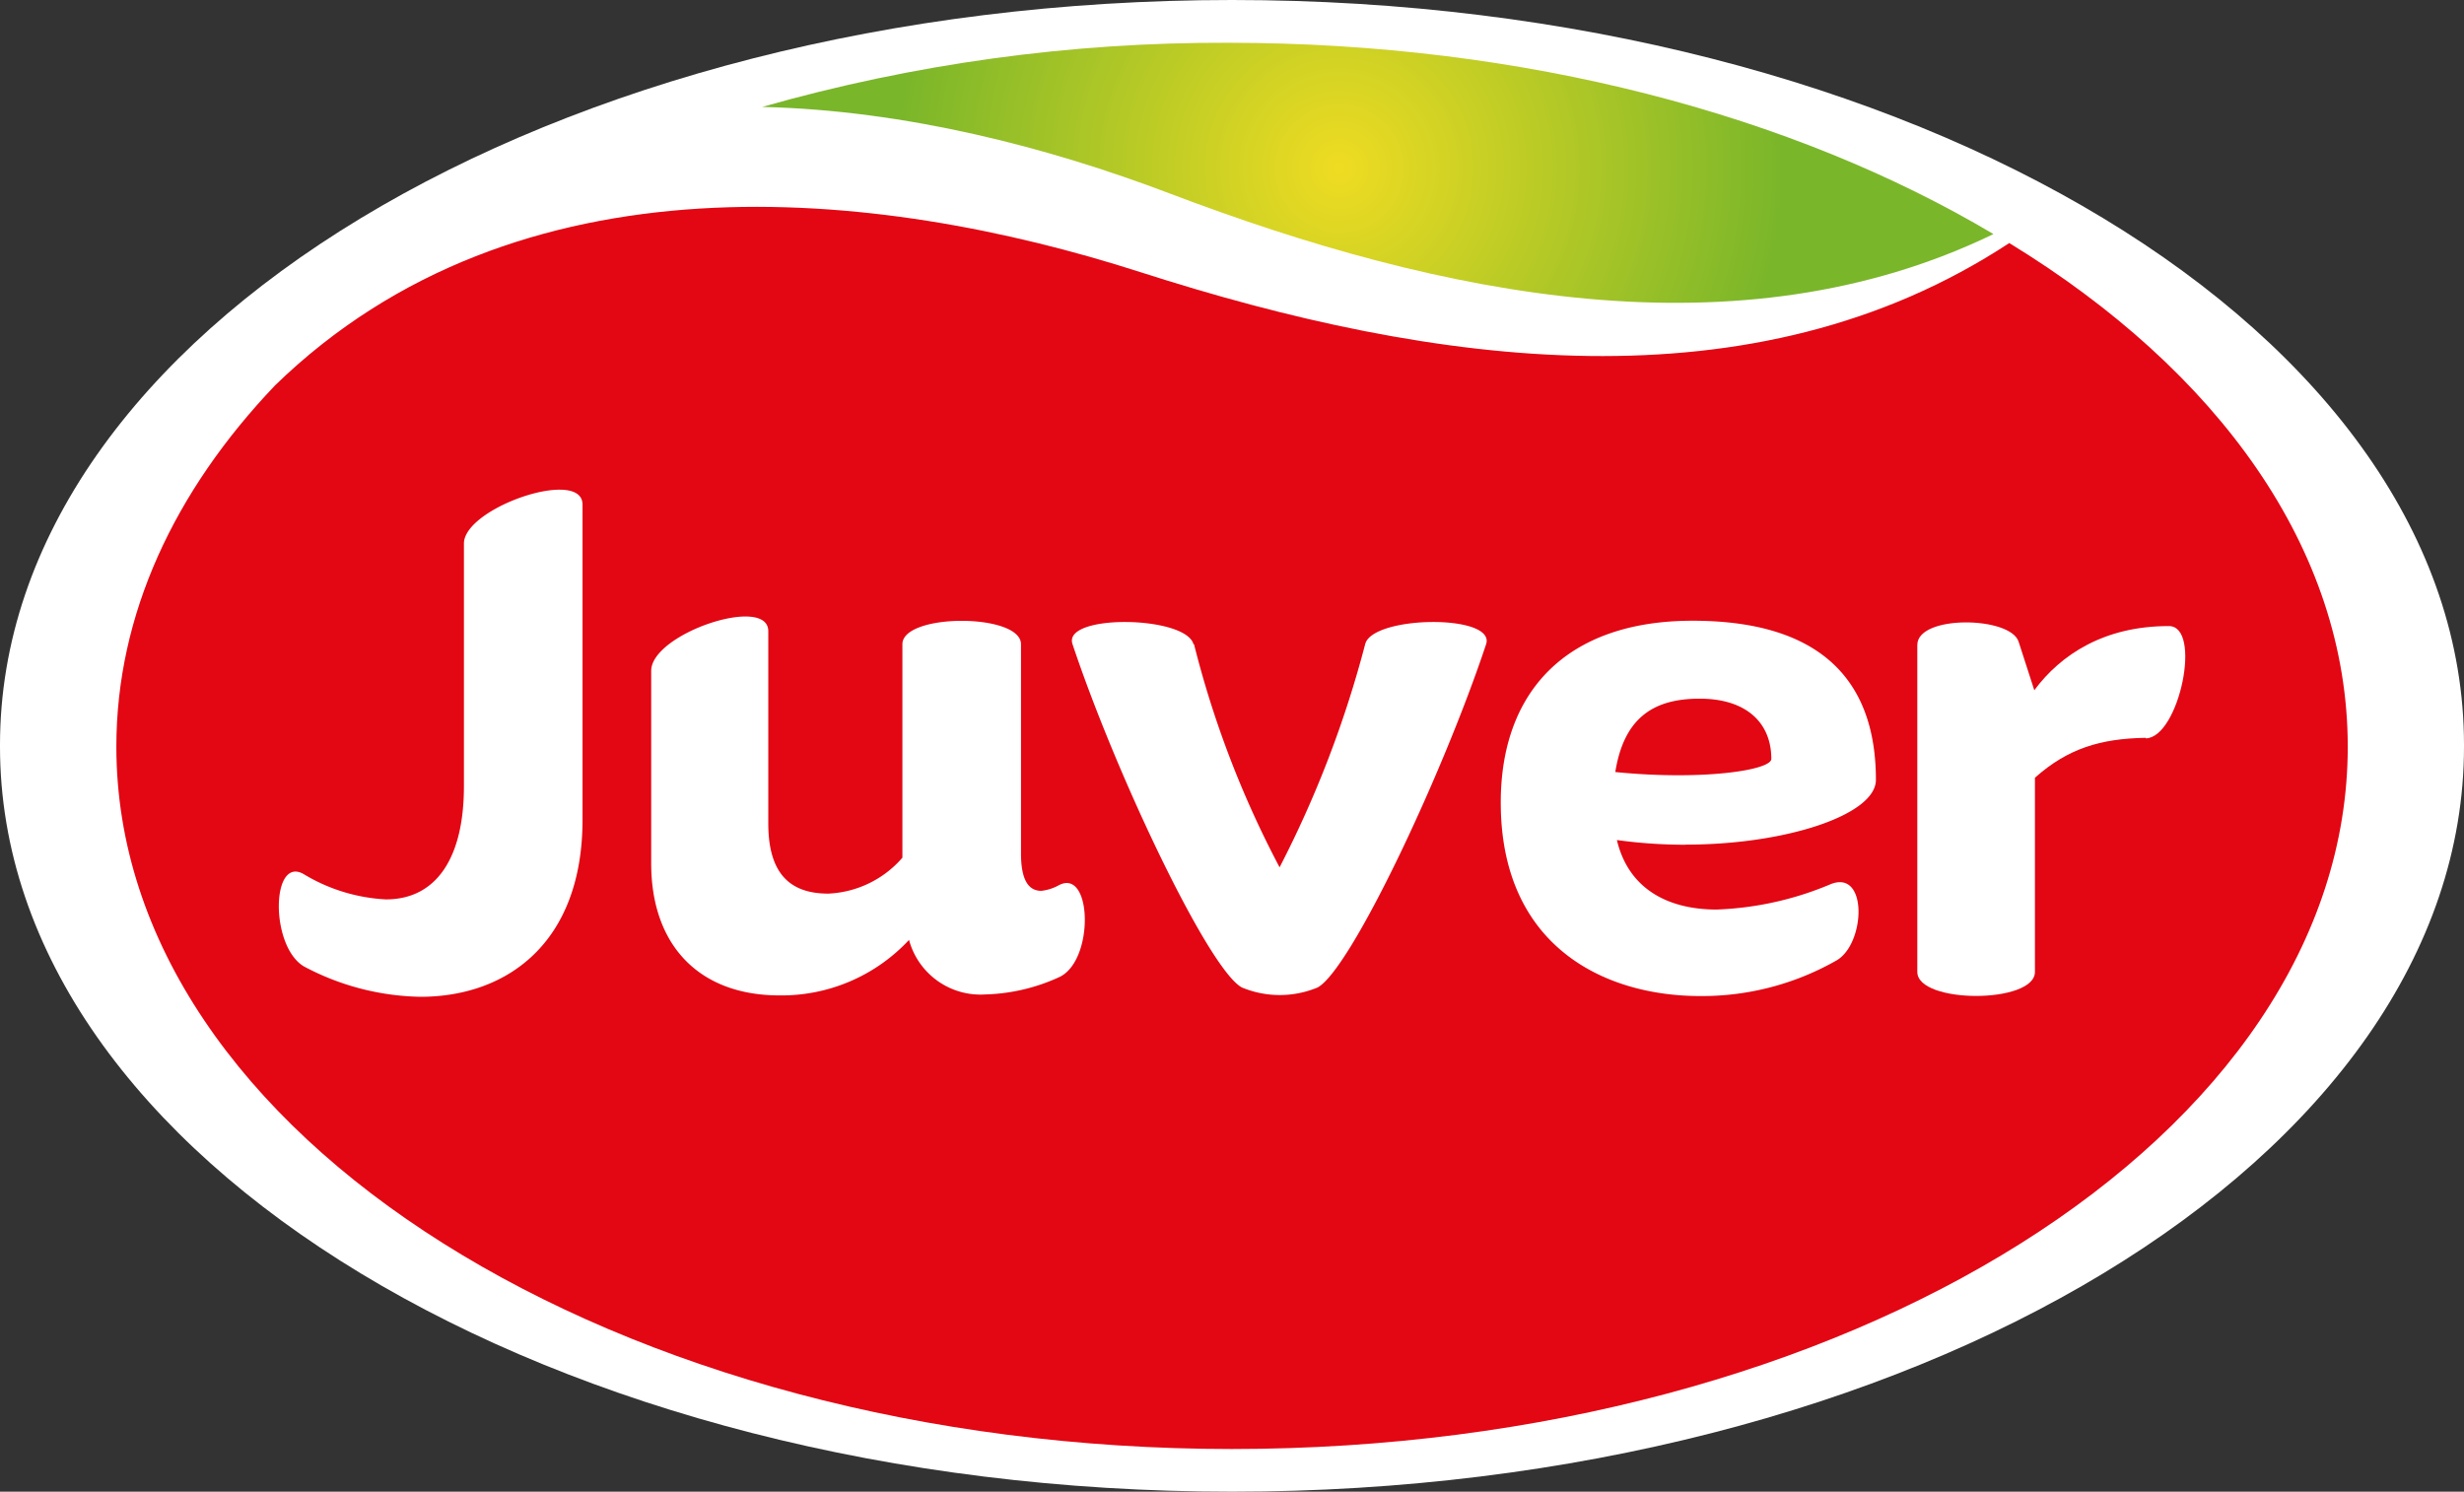
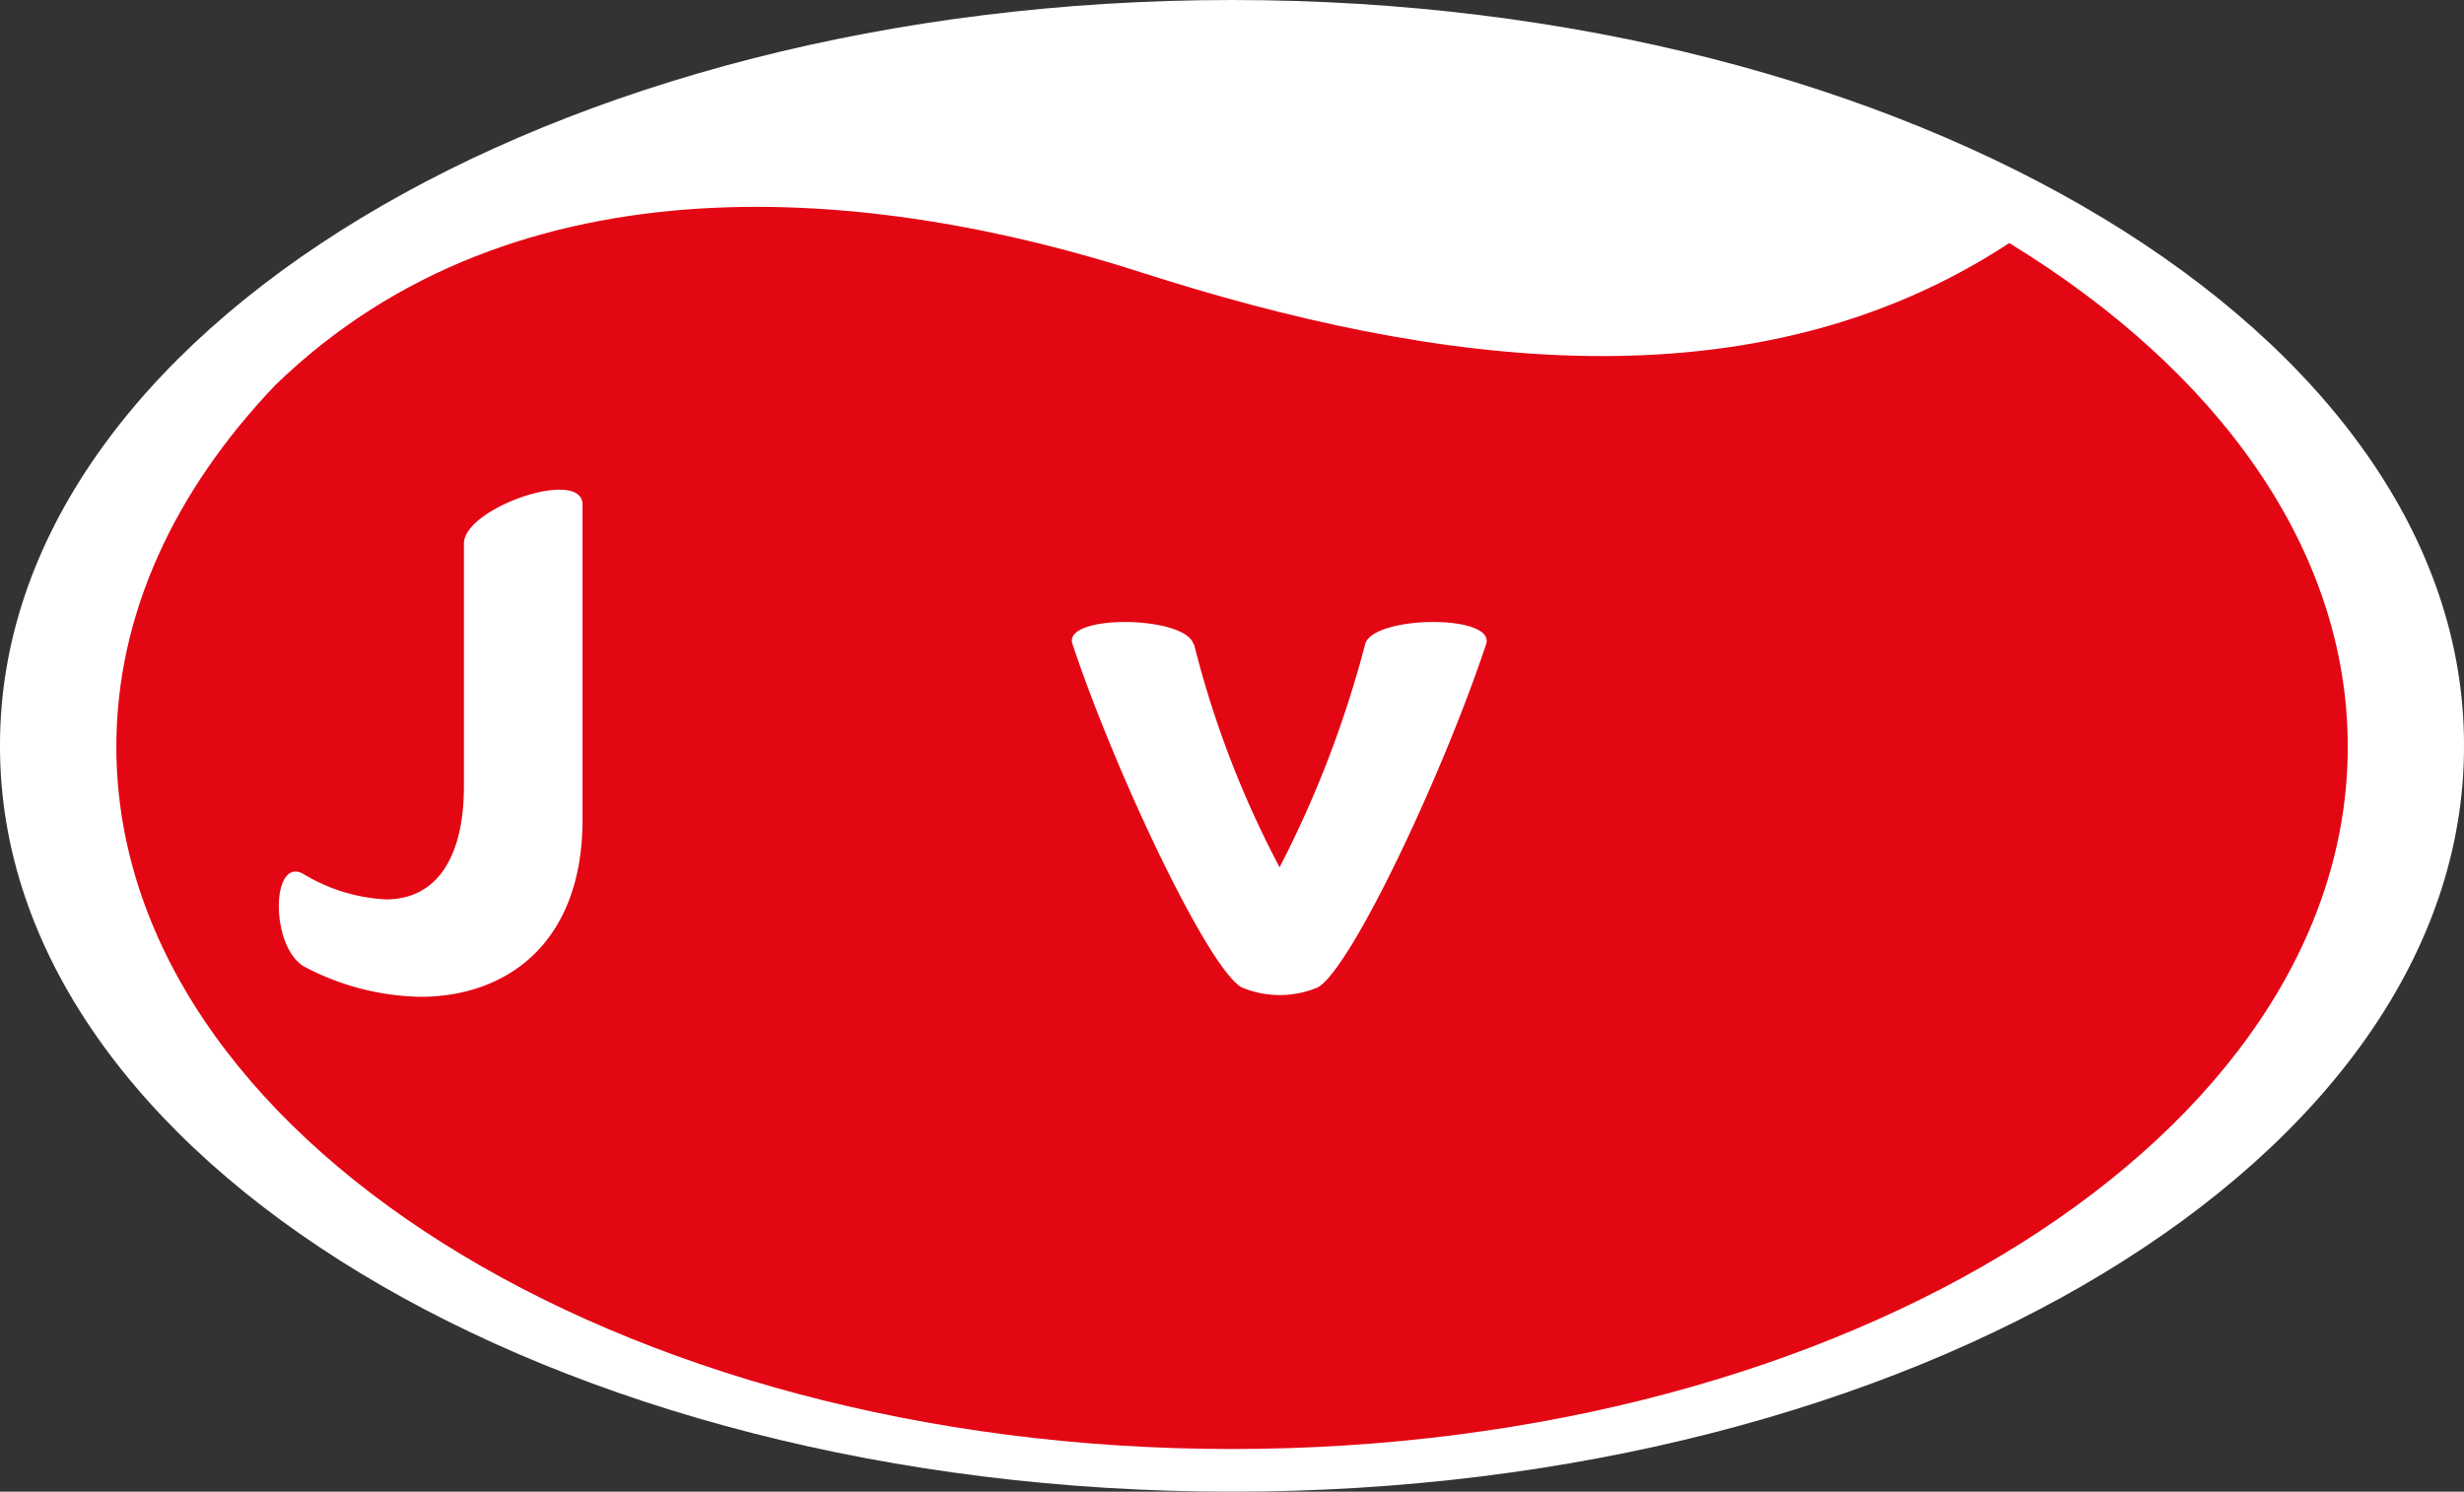
<svg xmlns="http://www.w3.org/2000/svg" viewBox="0 0 230.4 139.5">
  <rect x="0" y="0" width="230.4" height="139.5" fill="#333333" stroke="none" />
  <defs>
    <style>.cls-1{fill:none;}.cls-2{fill:#fff;}.cls-3{clip-path:url(#clip-path);}.cls-4{fill:url(#Degradado_sin_nombre);}.cls-5{fill:#e30613;}</style>
    <clipPath id="clip-path">
-       <path class="cls-1" d="M71.27,10c13.4.31,26.73,3.77,38.07,8.08,25.48,9.69,53.24,15.34,77.06,3.81C167.72,10.78,142.55,4,114.85,4a156.91,156.91,0,0,0-43.58,6" />
-     </clipPath>
+       </clipPath>
    <radialGradient id="Degradado_sin_nombre" cx="-844.8" cy="607.55" r="1" gradientTransform="matrix(41.32, 0, 0, -41.32, 35032.47, 25119.78)" gradientUnits="userSpaceOnUse">
      <stop offset="0" stop-color="#efdc22" />
      <stop offset="1" stop-color="#7ab62a" />
    </radialGradient>
  </defs>
  <title>logo-juver</title>
  <g id="Capa_2" data-name="Capa 2">
    <g id="Capa_1-2" data-name="Capa 1">
      <path class="cls-2" d="M230.4,69.66C230.4,31.19,178.83,0,115.2,0S0,31.19,0,69.66v.17C0,108.3,51.58,139.5,115.2,139.5s115.2-31.2,115.2-69.67v-.17" />
      <g class="cls-3">
        <rect class="cls-4" x="71.27" y="3.98" width="115.13" height="29.43" />
      </g>
      <path class="cls-5" d="M115.2,135.51c-57.61,0-104.32-29.41-104.32-65.68,0-12.36,5.42-23.9,14.83-33.78C48.39,14,81.94,17.52,106.6,25.44c27.52,8.84,57.35,13,81.28-2.71,19.51,11.93,31.65,28.62,31.65,47.1,0,36.27-46.71,65.68-104.33,65.68" />
      <path class="cls-2" d="M28.42,81.76a16.44,16.44,0,0,0,7.67,2.35c4.66,0,7.29-3.8,7.29-10.59V50.83c0-3.35,11.09-7.14,11.09-3.64V76.66c0,11.46-7,16.56-15.17,16.56a24,24,0,0,1-10.88-2.84c-3.2-1.9-3.06-10.43,0-8.62" />
-       <path class="cls-2" d="M99,91.4A17.67,17.67,0,0,1,92.11,93,6.92,6.92,0,0,1,85,87.9a16.29,16.29,0,0,1-12.11,5.19c-7.51,0-12-4.68-12-12.35v-18c0-3.49,10.95-7.14,10.95-3.71V77c0,4.67,2,6.57,5.61,6.57a9.73,9.73,0,0,0,6.93-3.36V60.25c0-2.92,11.09-2.92,11.09,0V79.8c0,2.41.65,3.51,1.9,3.51A4.39,4.39,0,0,0,99,82.79c3.14-1.68,3.36,7.14,0,8.61" />
      <path class="cls-2" d="M111.65,60.25a92.83,92.83,0,0,0,8,20.86,101.13,101.13,0,0,0,8-20.86c.66-2.7,12.25-2.85,11.31,0-4.08,12.26-12.7,30.48-15.76,32.1a9.21,9.21,0,0,1-7.07,0c-3.07-1.62-11.75-19.84-15.84-32.1-1-2.85,10.58-2.7,11.31,0" />
-       <path class="cls-2" d="M157.61,79a46.81,46.81,0,0,1-6.42-.44c1.09,4.6,4.81,6.5,9.33,6.5a30.14,30.14,0,0,0,10.58-2.34c3.57-1.54,3.36,5.47.66,7.08A25.39,25.39,0,0,1,159,93.15c-9.27,0-18.67-4.88-18.67-18.1,0-10.42,6.2-17,17.94-17,12.18,0,17.14,5.77,17.14,14.88,0,3.29-8.46,6.06-17.79,6.06m-.67-6.49c5.12,0,8.68-.74,8.68-1.53,0-3.37-2.33-5.63-6.7-5.63s-7.08,1.83-7.89,6.86c2.2.22,4.17.3,5.91.3" />
-       <path class="cls-2" d="M200.64,69c-4.23.07-7.29,1-10.36,3.73V90.89c0,3-11,3-11,0V60.32c0-2.84,8.75-2.7,9.48-.29l1.46,4.52c2.48-3.35,6.56-6,12.55-6,3.2-.07,1,10.43-2.12,10.5" />
    </g>
  </g>
</svg>